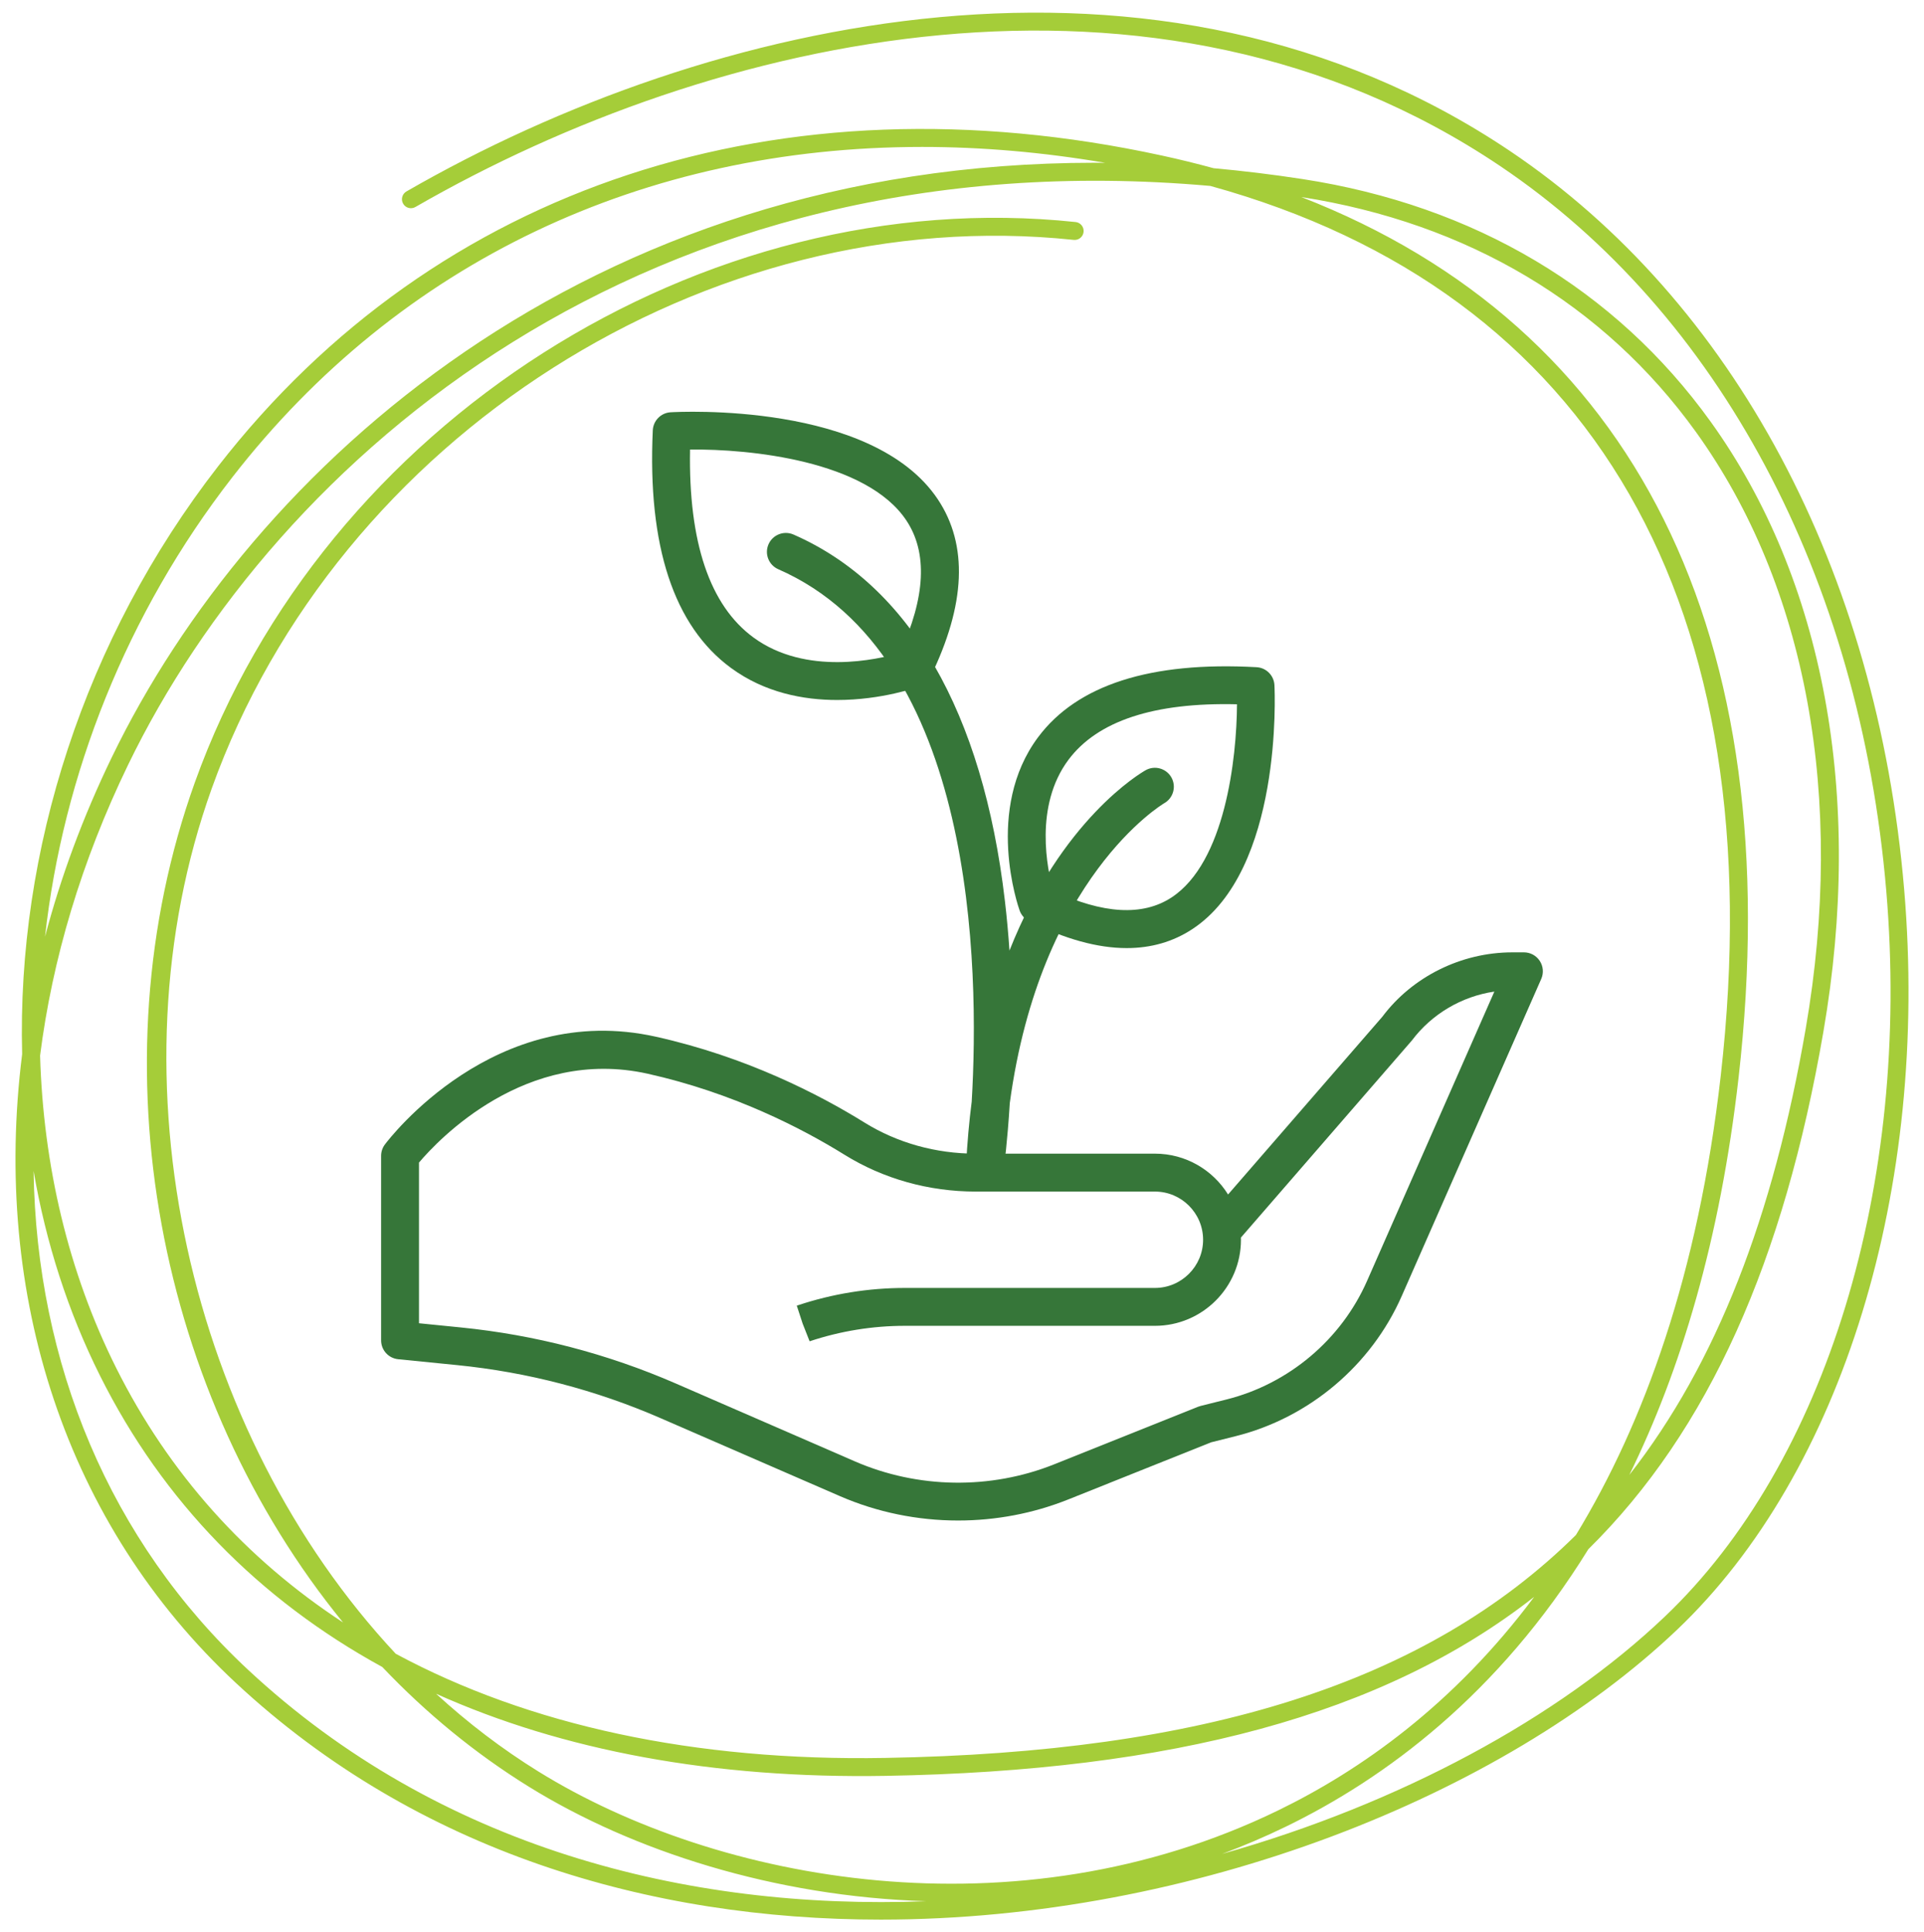
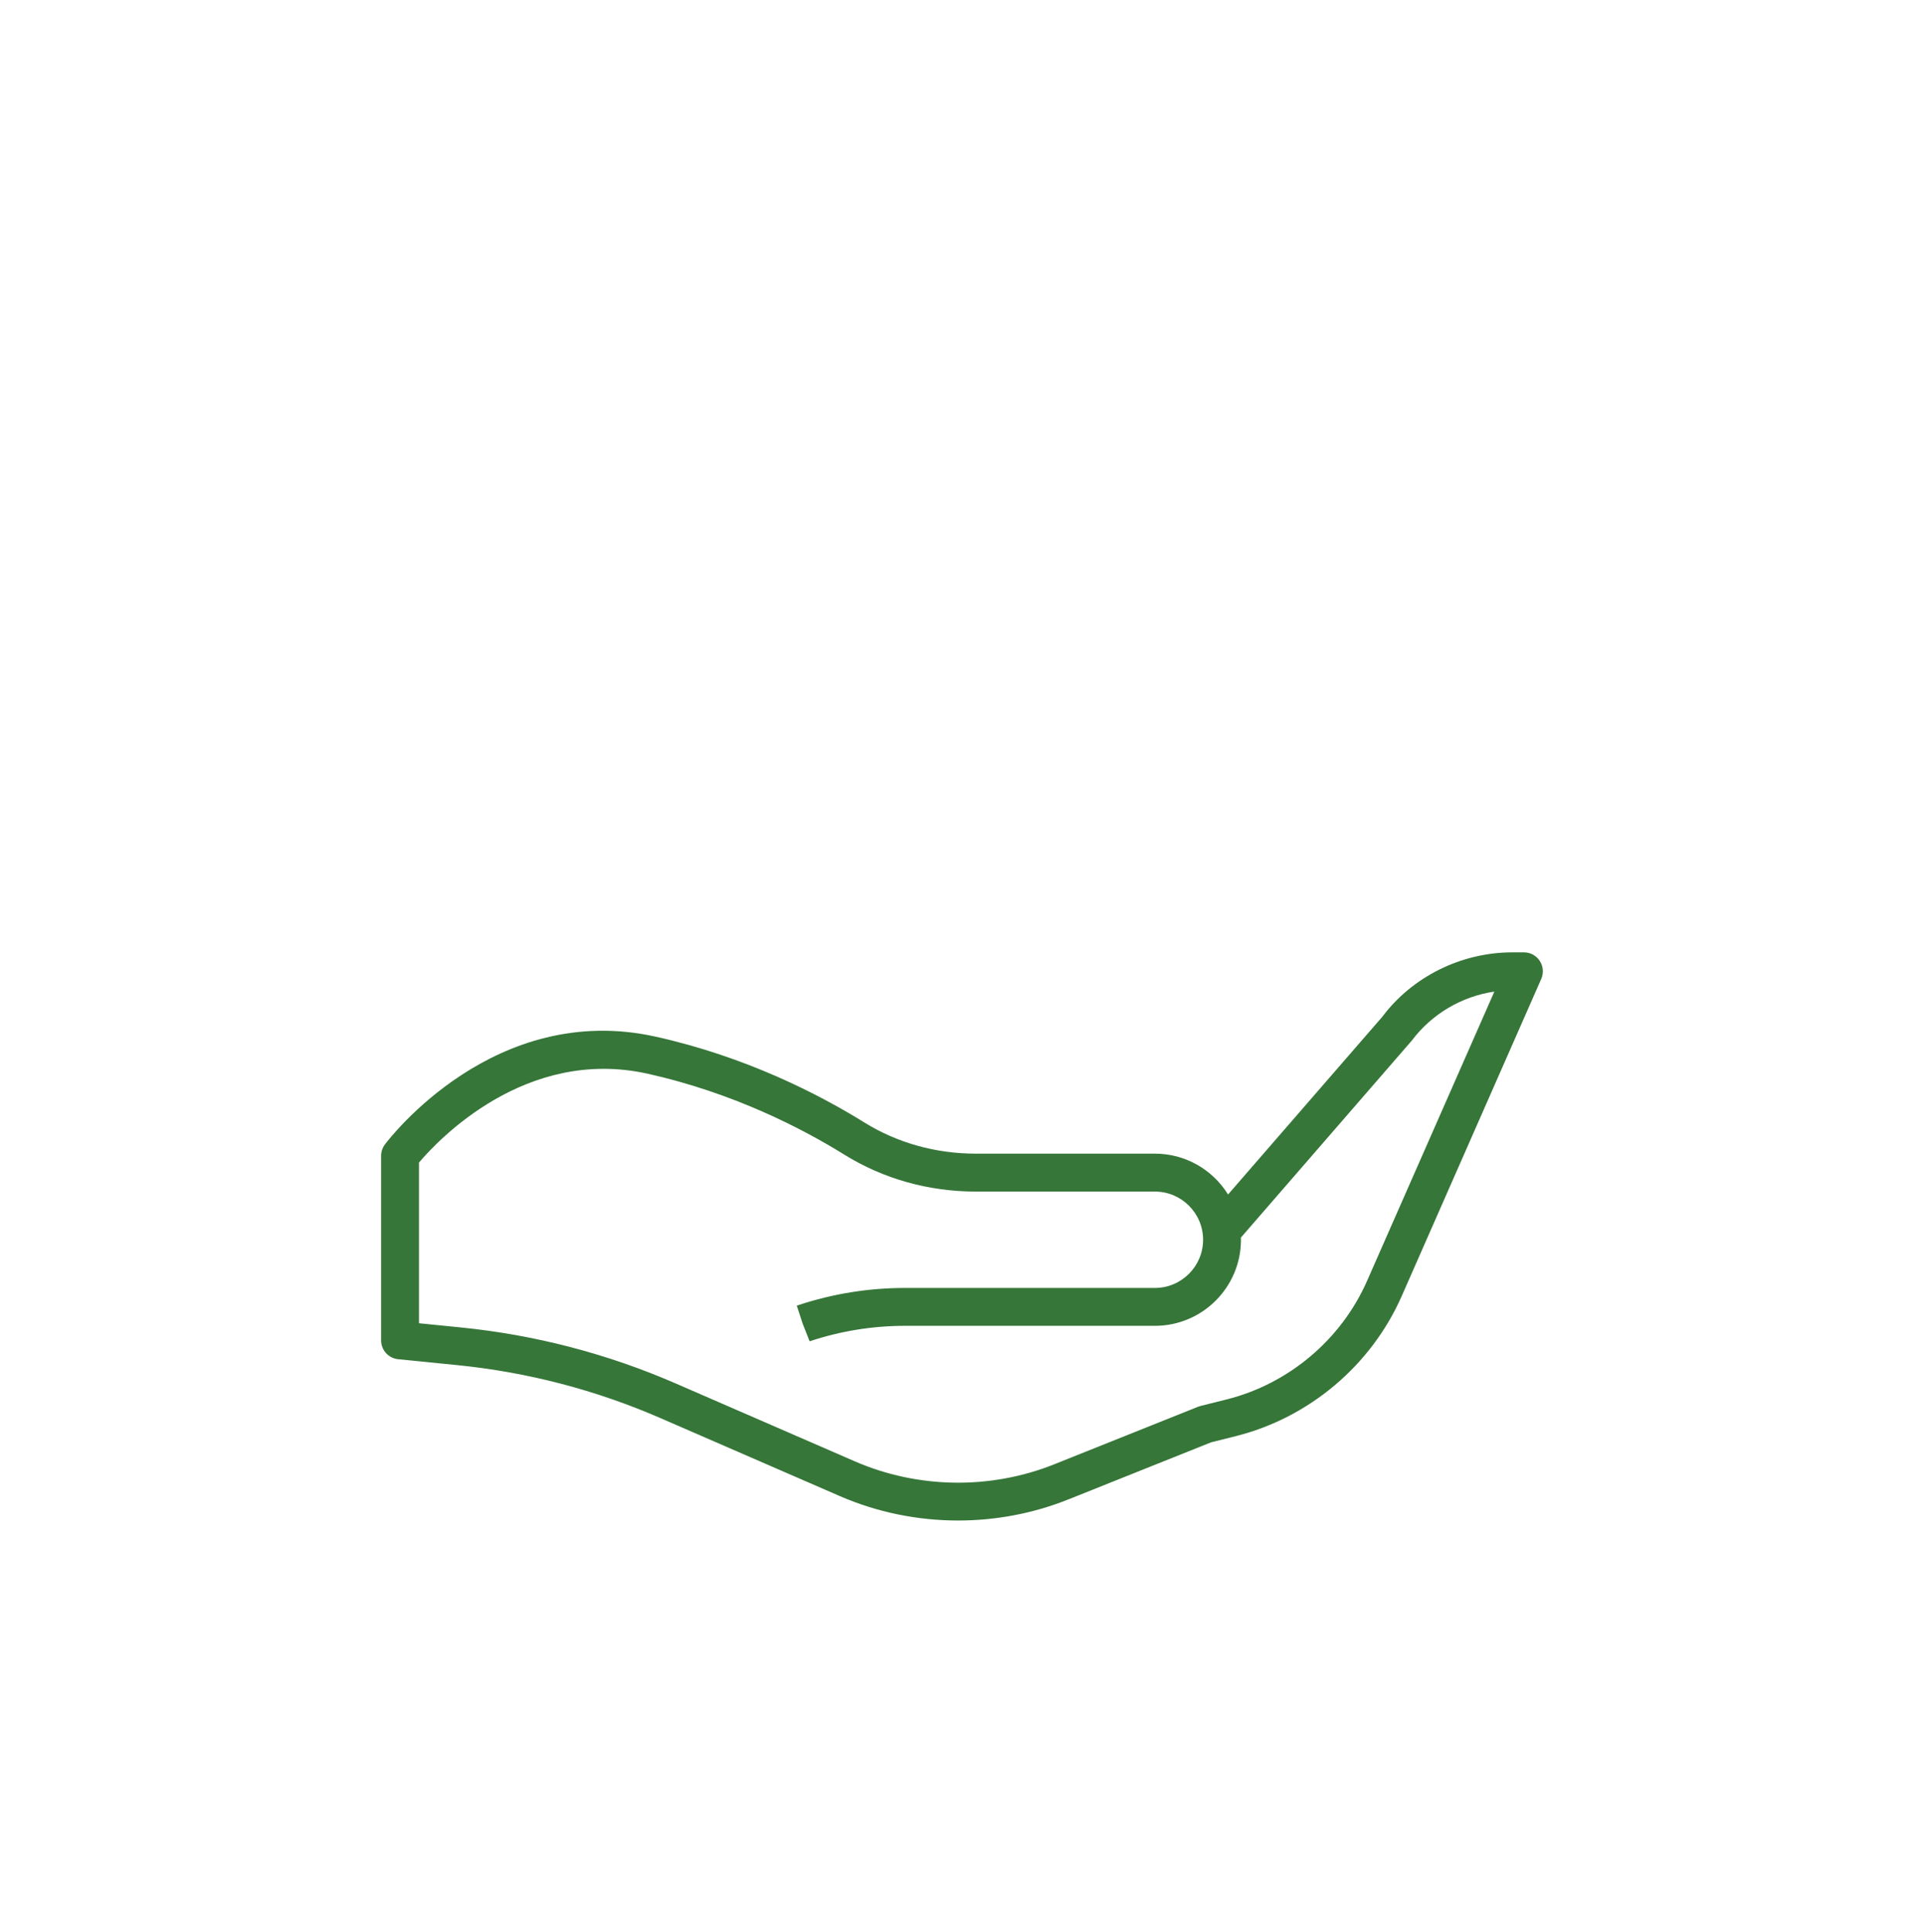
<svg xmlns="http://www.w3.org/2000/svg" version="1.1" id="Layer_1" x="0px" y="0px" viewBox="0 0 86.778 87.138" enable-background="new 0 0 86.778 87.138" xml:space="preserve">
  <g>
    <g>
      <g>
        <path fill="#367639" d="M43.214,68.569c-1.825,0-3.649-0.368-5.339-1.103l-8.079-3.512c-2.922-1.272-6.013-2.077-9.185-2.394     l-2.653-0.265c-0.437-0.044-0.769-0.411-0.769-0.85v-8.322c0-0.185,0.06-0.365,0.171-0.512c0.198-0.265,4.954-6.477,12.216-4.861     c4.085,0.908,7.374,2.606,9.414,3.872c1.481,0.918,3.217,1.403,5.02,1.403h8.079c1.392,0,2.616,0.737,3.3,1.842l6.958-8.016     c1.349-1.801,3.555-2.904,5.866-2.904h0.52c0.289,0,0.558,0.145,0.715,0.387c0.158,0.241,0.183,0.547,0.067,0.81l-6.293,14.302     c-1.376,3.128-4.177,5.491-7.493,6.32l-1.107,0.277l-6.441,2.576C46.598,68.253,44.905,68.569,43.214,68.569L43.214,68.569z      M18.898,59.673l1.884,0.189c3.348,0.335,6.61,1.185,9.696,2.527l8.078,3.512c2.841,1.235,6.116,1.283,8.993,0.133l6.493-2.597     c0.036-0.014,0.072-0.026,0.11-0.035l1.164-0.291c2.808-0.702,5.18-2.702,6.344-5.351l5.74-13.044     c-1.47,0.216-2.822,1.008-3.723,2.209l-7.708,8.884c0.001,0.033,0.002,0.066,0.002,0.099c0,2.14-1.741,3.881-3.88,3.881H40.819     c-1.465,0-2.913,0.235-4.303,0.698l-0.314-0.797l-0.265-0.811l0.044-0.014c1.56-0.52,3.19-0.784,4.839-0.784H52.09     c1.197,0,2.173-0.975,2.173-2.173c0-1.198-0.975-2.173-2.173-2.173h-8.079c-2.122,0-4.169-0.574-5.92-1.66     c-1.927-1.196-5.034-2.799-8.884-3.656c-5.5-1.22-9.458,3.001-10.309,4.008L18.898,59.673L18.898,59.673z M18.898,59.673" />
-         <path fill="#367639" d="M50.818,42.755c-1.313,0-2.786-0.406-4.407-1.216c-0.196-0.098-0.348-0.27-0.422-0.476     c-0.066-0.185-1.591-4.574,0.833-7.819c1.762-2.359,5.075-3.422,9.854-3.156c0.436,0.024,0.783,0.374,0.805,0.81     c0.017,0.339,0.369,8.342-3.712,11.007C52.902,42.472,51.916,42.755,50.818,42.755L50.818,42.755z M47.501,40.168     c2.243,1.052,4.036,1.155,5.335,0.306c2.42-1.581,2.943-6.272,2.956-8.714c-3.744-0.092-6.293,0.752-7.602,2.504     C46.632,36.35,47.238,39.219,47.501,40.168L47.501,40.168z M47.501,40.168" />
-         <path fill="#367639" d="M37.76,31.567c-1.514,0-3.261-0.325-4.785-1.441c-2.585-1.894-3.774-5.502-3.532-10.721     c0.021-0.436,0.366-0.787,0.803-0.813c0.37-0.021,9.112-0.488,12.054,3.928c1.37,2.056,1.258,4.747-0.333,8.003     c-0.097,0.198-0.266,0.351-0.472,0.427C41.378,30.992,39.776,31.567,37.76,31.567L37.76,31.567z M41.199,30.149h0.008H41.199z      M31.123,20.273c-0.073,4.18,0.887,7.03,2.861,8.476c2.363,1.731,5.589,0.995,6.603,0.699c1.16-2.518,1.258-4.528,0.291-5.98     C39.08,20.769,33.807,20.241,31.123,20.273L31.123,20.273z M31.123,20.273" />
-         <path fill="#367639" d="M44.428,53.434c-0.027,0-0.054-0.002-0.081-0.004c-0.455-0.043-0.795-0.436-0.773-0.893     c0.051-1.005,0.137-1.957,0.253-2.86c0.356-6.042,0.172-20.115-8.725-24.007c-0.432-0.19-0.629-0.692-0.44-1.125     c0.189-0.431,0.693-0.628,1.125-0.44c5.243,2.294,8.541,8.005,9.536,16.515c0.09,0.763,0.157,1.515,0.207,2.247     c2.343-5.921,5.927-8.013,6.141-8.133c0.411-0.232,0.931-0.084,1.163,0.326c0.23,0.41,0.086,0.929-0.323,1.161     c-0.091,0.053-5.588,3.352-6.967,13.525c-0.105,1.74-0.256,2.85-0.27,2.951C45.214,53.123,44.85,53.434,44.428,53.434     L44.428,53.434z M44.428,53.434" />
      </g>
    </g>
    <g>
-       <path fill="#A5CD39" d="M39.724,86.567c-10.408,0-20.896-3.052-29.077-10.666C2.965,68.752-0.37,58.411,0.999,47.536    C0.755,38.383,3.797,28.803,9.836,21.03C19.663,8.38,35.181,3.272,52.407,7.015c0.794,0.172,1.569,0.363,2.328,0.57    c1.315,0.119,2.651,0.281,4.012,0.49c7.75,1.192,14.114,4.973,18.404,10.935c5.117,7.113,6.924,16.886,5.089,27.52    c-1.779,10.307-5.155,17.96-10.602,23.334c-4.056,6.562-9.174,10.342-13.655,12.516c-0.944,0.458-1.899,0.865-2.86,1.223    c8.039-2.27,15.163-6.133,19.962-10.698c7.284-6.93,11.112-19.469,9.992-32.722C83.881,26.04,77.529,14.121,67.651,7.481    C52.102-2.97,32.188,1.586,18.736,9.335c-0.194,0.113-0.442,0.045-0.553-0.149c-0.112-0.194-0.045-0.441,0.149-0.553    C31.996,0.763,52.246-3.85,68.103,6.809c10.083,6.778,16.564,18.917,17.781,33.305c1.141,13.493-2.783,26.282-10.24,33.378    C67.8,80.953,53.837,86.567,39.724,86.567z M1.515,52.805c0.131,8.676,3.426,16.681,9.683,22.504    c8.562,7.969,19.71,10.848,30.583,10.428c-6.859-0.208-13.257-2.273-17.917-5.157c-2.438-1.508-4.653-3.333-6.621-5.405    c-5.571-3.047-9.896-7.466-12.729-13.13C3.066,59.15,2.07,56.034,1.515,52.805z M19.668,76.381    c1.433,1.313,2.977,2.493,4.623,3.511c8.088,5.004,21.532,7.488,33.338,1.759c3.745-1.818,7.947-4.788,11.567-9.639    c-6.81,5.336-16.336,7.848-29.254,8.072C32.203,80.218,25.375,78.946,19.668,76.381z M17.849,74.578    c6.001,3.227,13.471,4.851,22.079,4.697c14.304-0.248,24.369-3.346,31.151-10.053c3.077-5.054,5.516-11.775,6.532-20.717    c2.41-21.202-5.749-35.354-23.021-40.12C29.096,6.123,12.445,20.723,5.773,34.5c-2.101,4.338-3.415,8.765-3.965,13.103    c0.144,4.949,1.272,9.766,3.43,14.081c2.377,4.753,5.84,8.606,10.234,11.482C7.164,62.998,4.186,48.115,8.789,35.281    c5.806-16.187,22.881-27.052,39.724-25.268c0.222,0.023,0.383,0.223,0.36,0.445c-0.023,0.222-0.221,0.383-0.445,0.36    C31.949,9.074,15.235,19.709,9.551,35.554C4.827,48.726,8.56,64.643,17.849,74.578z M58.694,8.886    c15.028,5.842,21.995,19.707,19.721,39.71c-0.834,7.34-2.618,13.216-4.927,17.916c3.934-5.027,6.494-11.66,7.954-20.12    c1.798-10.418,0.041-19.975-4.948-26.909C72.347,13.72,66.193,10.056,58.694,8.886z M41.592,6.626    c-12.56,0-23.56,5.173-31.117,14.901c-4.77,6.14-7.635,13.426-8.444,20.714c0.714-2.706,1.716-5.416,3.013-8.094    C11.358,21.109,26.448,7.34,49.377,7.34c0.155,0,0.312,0,0.467,0.002C47.035,6.863,44.277,6.626,41.592,6.626z" />
-     </g>
+       </g>
  </g>
</svg>